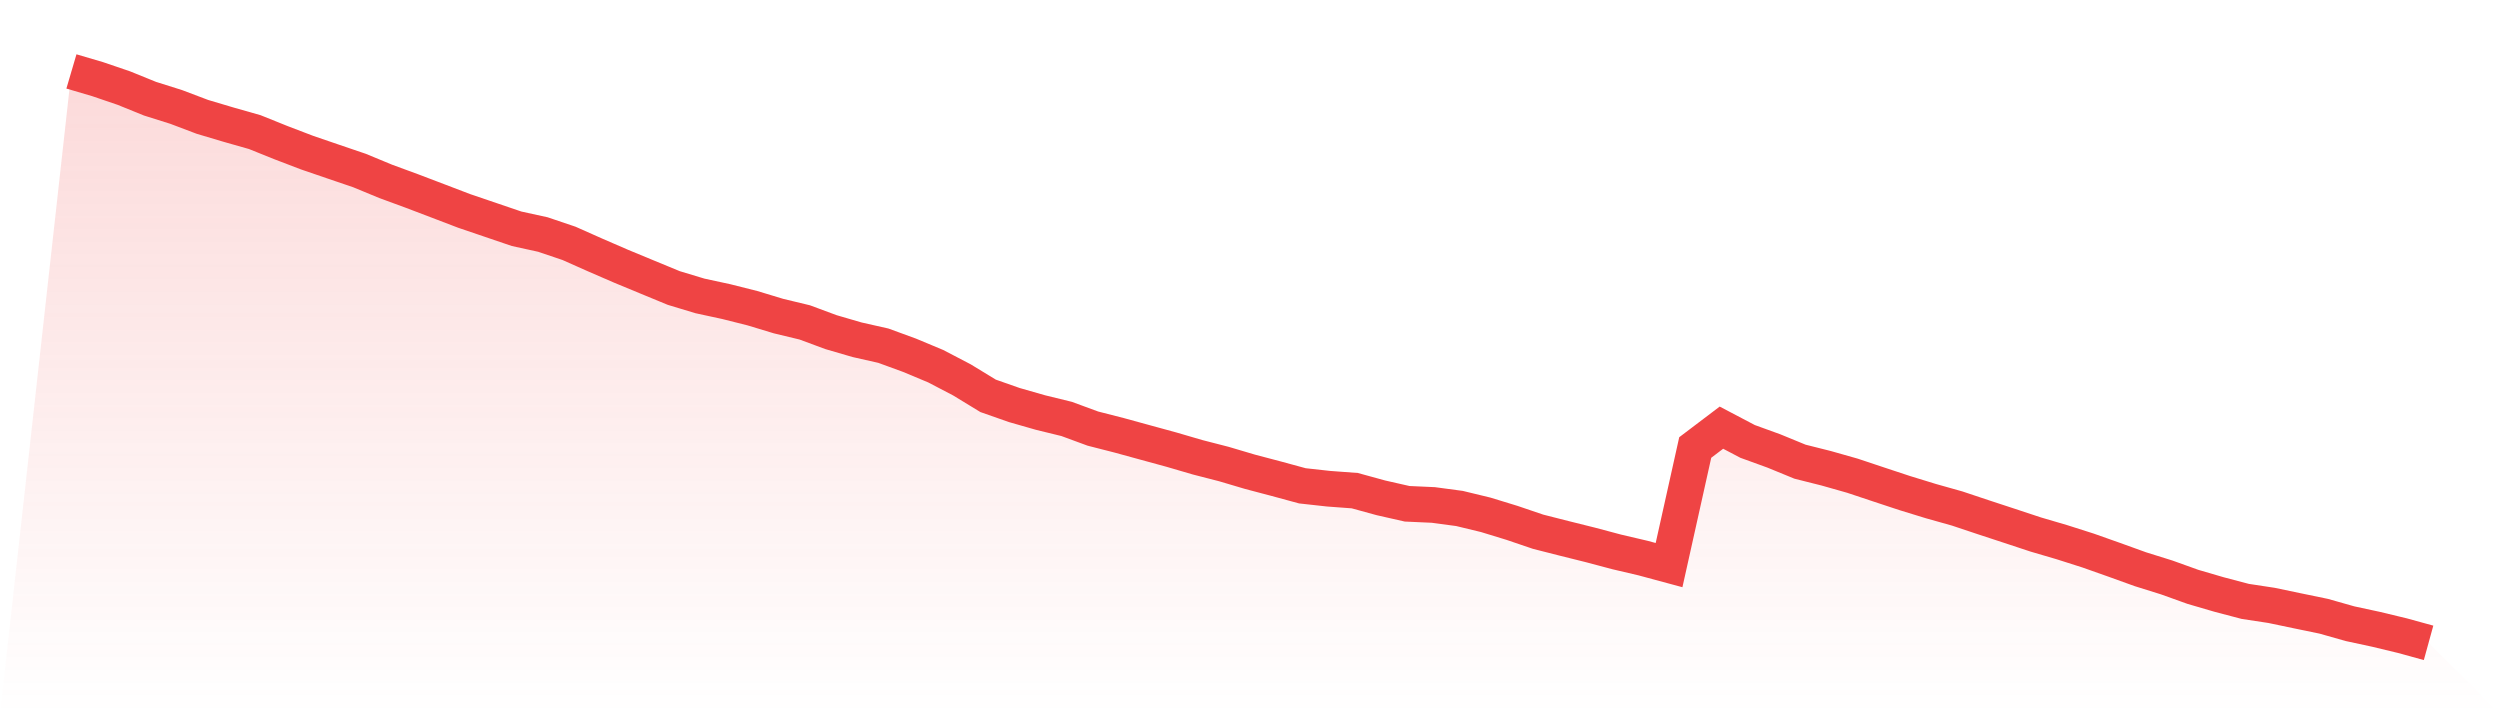
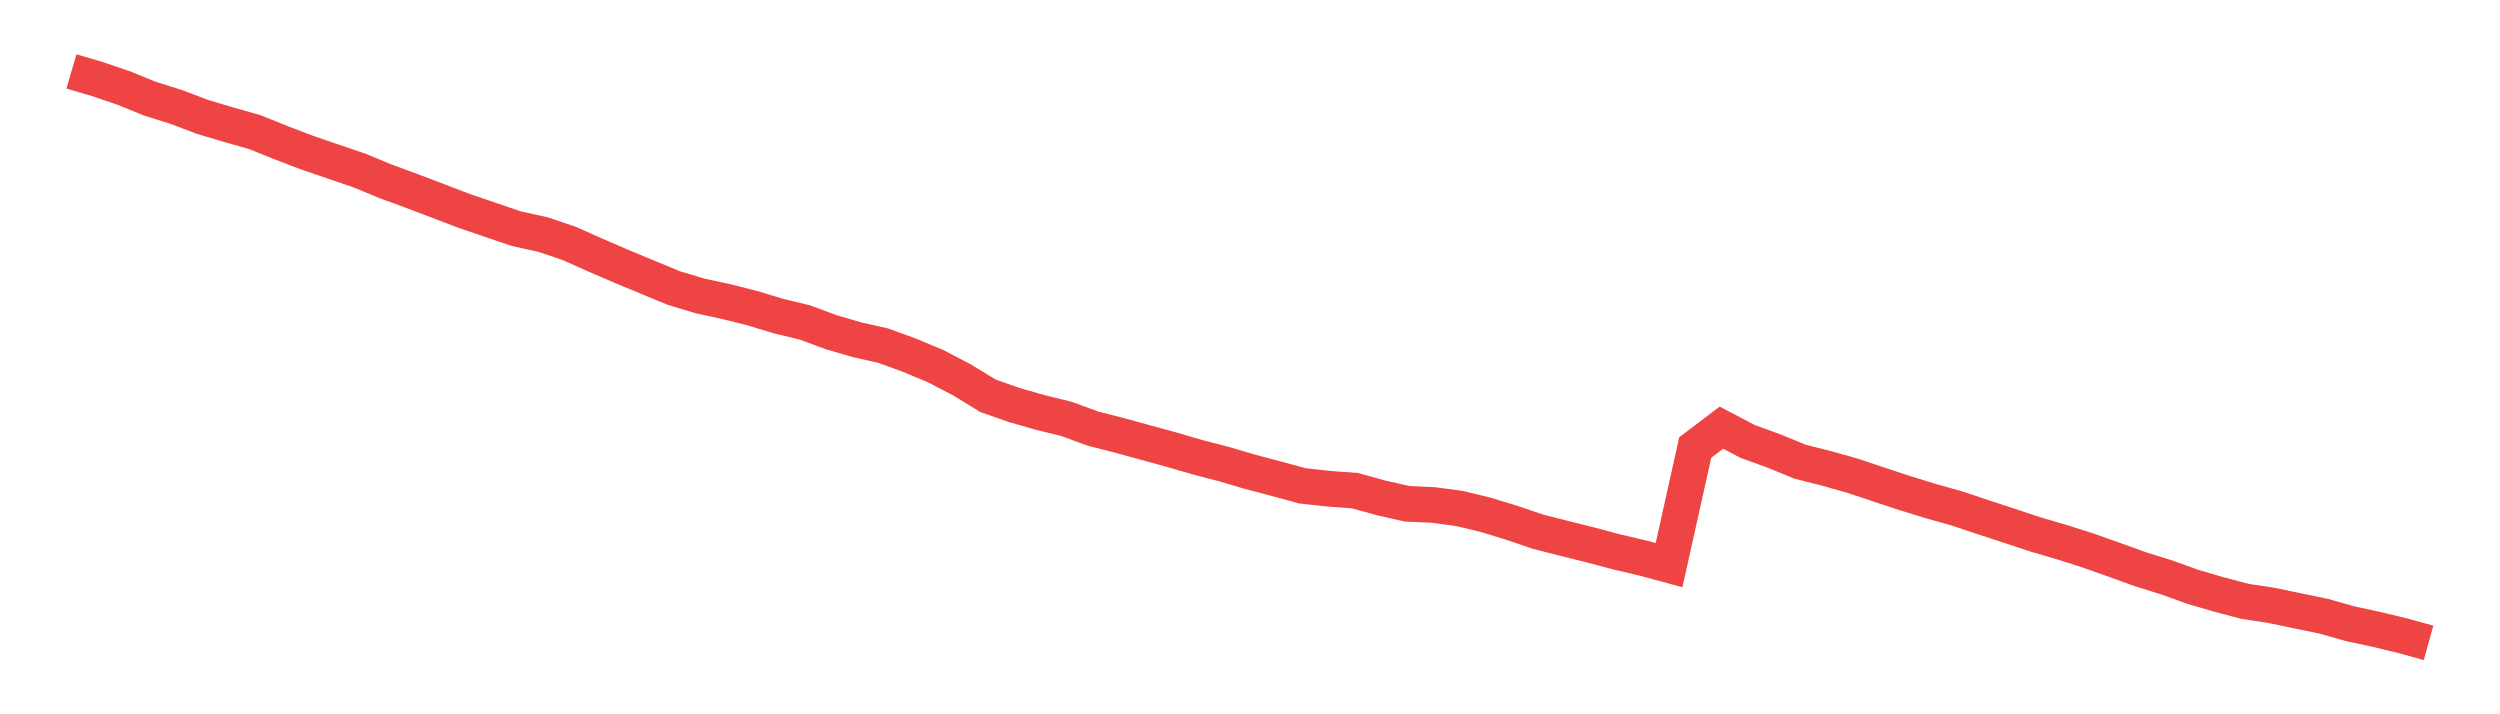
<svg xmlns="http://www.w3.org/2000/svg" viewBox="0 0 140 40">
  <defs>
    <linearGradient id="gradient" x1="0" x2="0" y1="0" y2="1">
      <stop offset="0%" stop-color="#ef4444" stop-opacity="0.2" />
      <stop offset="100%" stop-color="#ef4444" stop-opacity="0" />
    </linearGradient>
  </defs>
-   <path d="M4,4 L4,4 L5.467,4.432 L6.933,4.932 L8.4,5.527 L9.867,5.989 L11.333,6.544 L12.8,6.981 L14.267,7.398 L15.733,7.988 L17.2,8.549 L18.667,9.051 L20.133,9.55 L21.6,10.157 L23.067,10.696 L24.533,11.254 L26,11.814 L27.467,12.313 L28.933,12.812 L30.4,13.133 L31.867,13.629 L33.333,14.281 L34.8,14.917 L36.267,15.524 L37.733,16.129 L39.2,16.572 L40.667,16.889 L42.133,17.258 L43.6,17.702 L45.067,18.055 L46.533,18.599 L48,19.027 L49.467,19.358 L50.933,19.894 L52.4,20.507 L53.867,21.273 L55.333,22.167 L56.8,22.682 L58.267,23.102 L59.733,23.461 L61.2,24.001 L62.667,24.376 L64.133,24.778 L65.6,25.179 L67.067,25.608 L68.533,25.985 L70,26.42 L71.467,26.807 L72.933,27.206 L74.4,27.368 L75.867,27.477 L77.333,27.879 L78.8,28.212 L80.267,28.278 L81.733,28.475 L83.2,28.83 L84.667,29.279 L86.133,29.777 L87.6,30.15 L89.067,30.516 L90.533,30.906 L92,31.25 L93.467,31.646 L94.933,25.06 L96.4,23.949 L97.867,24.72 L99.333,25.252 L100.8,25.854 L102.267,26.223 L103.733,26.639 L105.2,27.128 L106.667,27.613 L108.133,28.063 L109.6,28.476 L111.067,28.966 L112.533,29.447 L114,29.932 L115.467,30.363 L116.933,30.83 L118.4,31.349 L119.867,31.878 L121.333,32.336 L122.8,32.863 L124.267,33.292 L125.733,33.678 L127.2,33.901 L128.667,34.208 L130.133,34.511 L131.6,34.927 L133.067,35.243 L134.533,35.596 L136,36 L140,40 L0,40 z" fill="url(#gradient)" />
  <path d="M4,4 L4,4 L5.467,4.432 L6.933,4.932 L8.4,5.527 L9.867,5.989 L11.333,6.544 L12.8,6.981 L14.267,7.398 L15.733,7.988 L17.2,8.549 L18.667,9.051 L20.133,9.55 L21.6,10.157 L23.067,10.696 L24.533,11.254 L26,11.814 L27.467,12.313 L28.933,12.812 L30.4,13.133 L31.867,13.629 L33.333,14.281 L34.8,14.917 L36.267,15.524 L37.733,16.129 L39.2,16.572 L40.667,16.889 L42.133,17.258 L43.6,17.702 L45.067,18.055 L46.533,18.599 L48,19.027 L49.467,19.358 L50.933,19.894 L52.4,20.507 L53.867,21.273 L55.333,22.167 L56.8,22.682 L58.267,23.102 L59.733,23.461 L61.2,24.001 L62.667,24.376 L64.133,24.778 L65.6,25.179 L67.067,25.608 L68.533,25.985 L70,26.42 L71.467,26.807 L72.933,27.206 L74.4,27.368 L75.867,27.477 L77.333,27.879 L78.8,28.212 L80.267,28.278 L81.733,28.475 L83.2,28.83 L84.667,29.279 L86.133,29.777 L87.6,30.15 L89.067,30.516 L90.533,30.906 L92,31.25 L93.467,31.646 L94.933,25.06 L96.4,23.949 L97.867,24.72 L99.333,25.252 L100.8,25.854 L102.267,26.223 L103.733,26.639 L105.2,27.128 L106.667,27.613 L108.133,28.063 L109.6,28.476 L111.067,28.966 L112.533,29.447 L114,29.932 L115.467,30.363 L116.933,30.83 L118.4,31.349 L119.867,31.878 L121.333,32.336 L122.8,32.863 L124.267,33.292 L125.733,33.678 L127.2,33.901 L128.667,34.208 L130.133,34.511 L131.6,34.927 L133.067,35.243 L134.533,35.596 L136,36" fill="none" stroke="#ef4444" stroke-width="2" />
</svg>